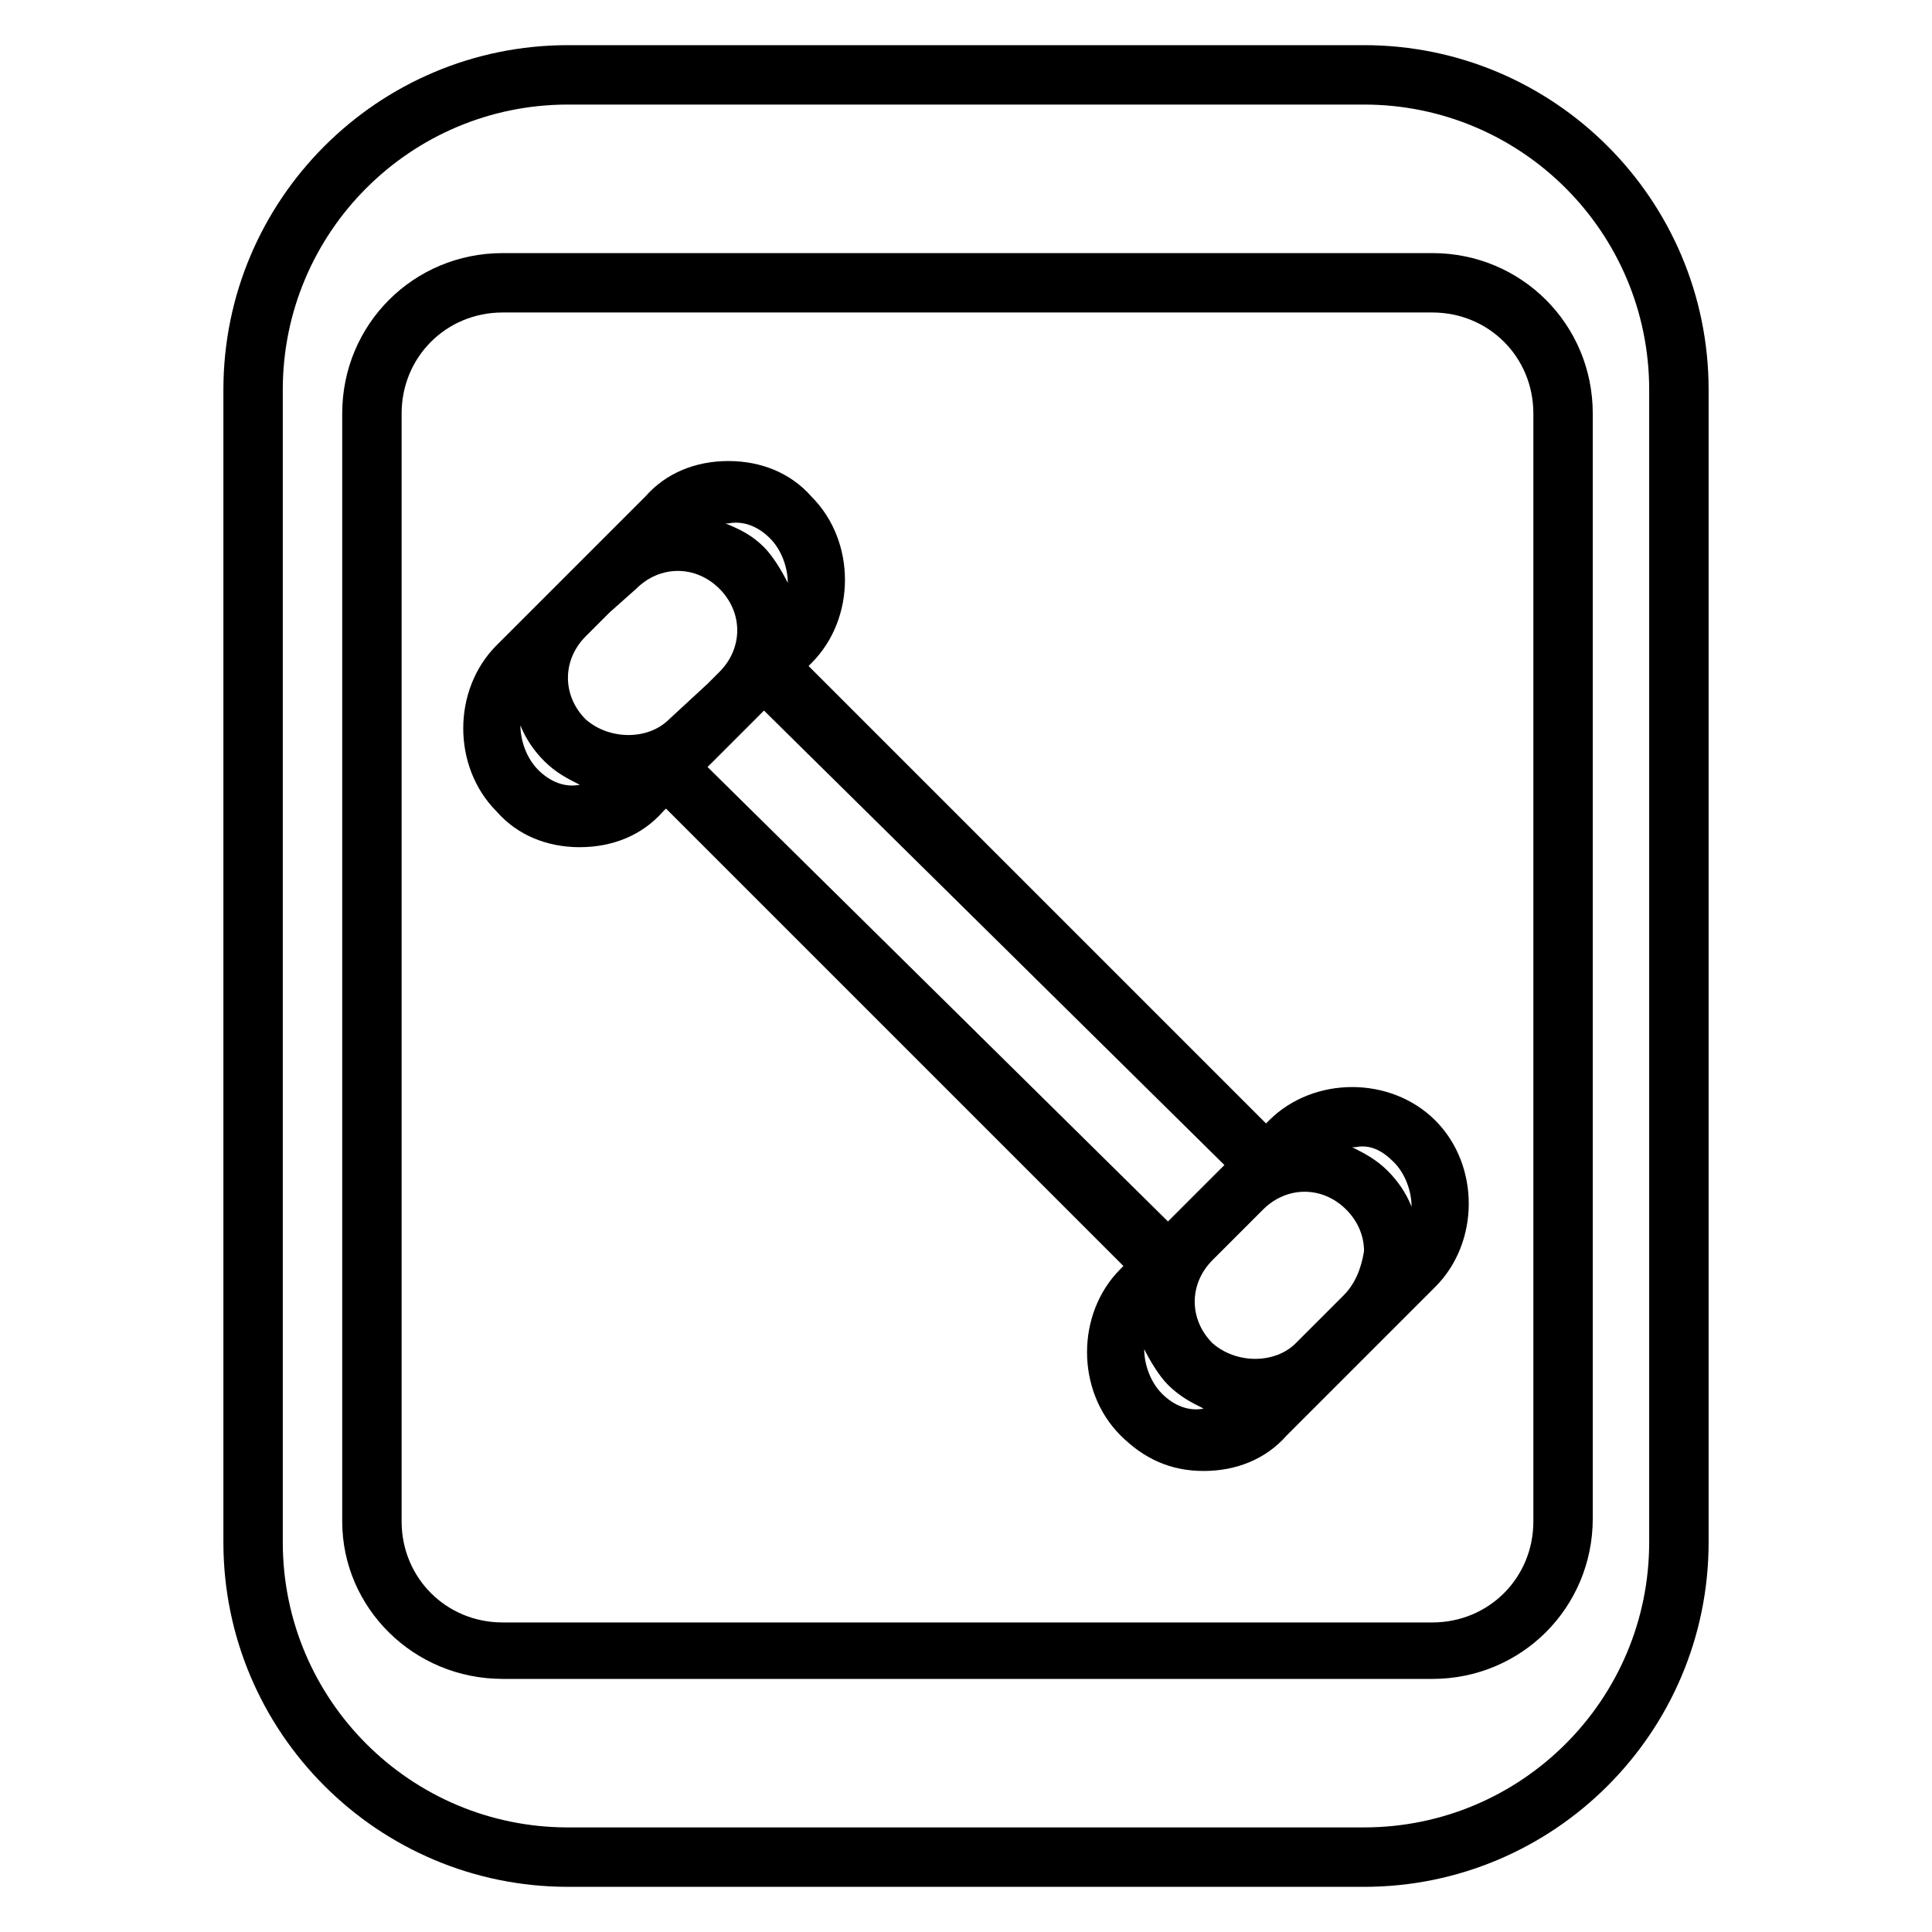
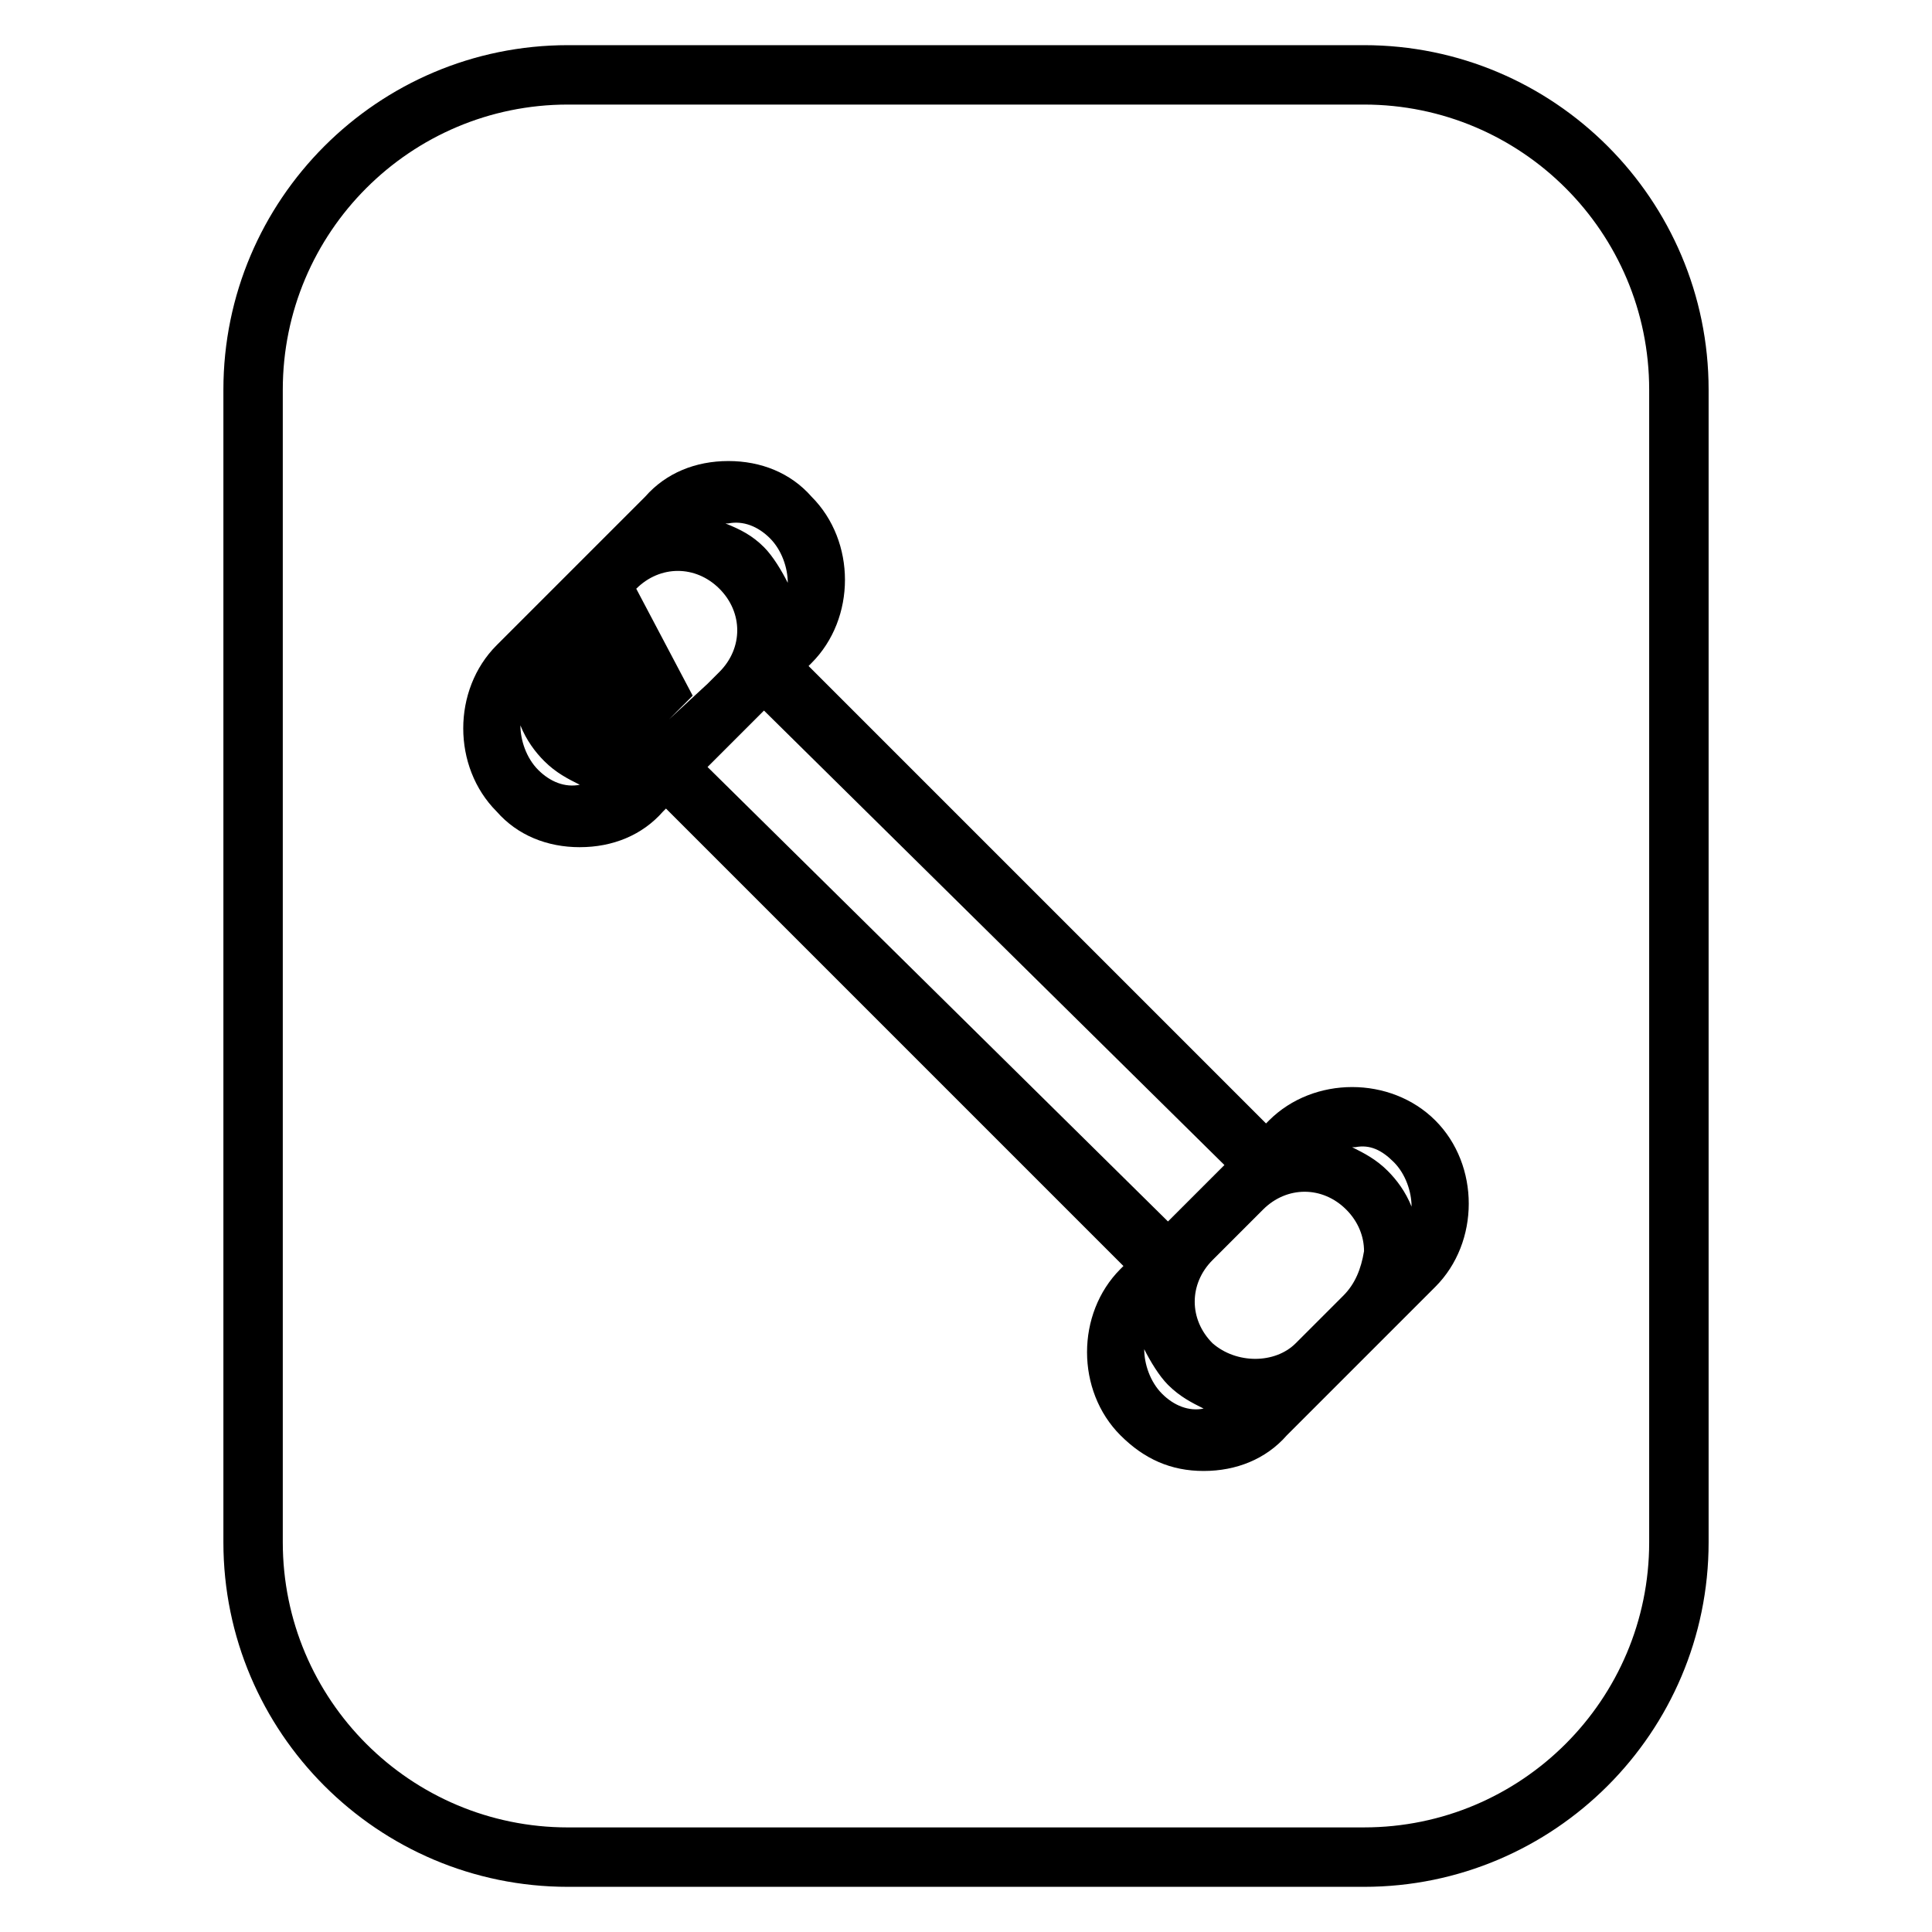
<svg xmlns="http://www.w3.org/2000/svg" fill="#000000" width="800px" height="800px" version="1.1" viewBox="144 144 512 512">
  <g>
    <path d="m294.51 644.03h210.97c50.383 0 91.32-40.934 91.32-91.316v-305.43c0-50.383-40.938-91.316-91.316-91.316h-210.97c-50.379 0-91.312 40.934-91.312 91.316v305.43c0 50.383 40.934 91.316 91.312 91.316zm-75.57-396.75c0-41.723 33.852-75.57 75.57-75.57h210.97c41.723 0 75.57 33.852 75.57 75.57v305.43c0 41.723-33.852 75.57-75.57 75.57l-210.97 0.004c-41.719 0-75.57-33.852-75.57-75.574z" />
-     <path d="m277.2 588.93h246.39c23.617 0 42.508-18.895 42.508-42.508v-292.84c0-23.617-18.895-42.508-42.508-42.508h-246.39c-23.617 0-42.508 18.895-42.508 42.508v293.62c0 22.832 18.891 41.723 42.508 41.723zm-26.766-335.35c0-14.957 11.809-26.766 26.766-26.766h246.39c14.957 0 26.766 11.809 26.766 26.766v293.62c0 14.957-11.809 26.766-26.766 26.766h-246.39c-14.957 0-26.766-11.809-26.766-26.766z" />
-     <path d="m297.66 368.51c8.66 0 16.531-3.148 22.043-9.445l0.789-0.789 121.23 121.23-0.789 0.789c-11.809 11.809-11.809 32.273 0 44.082 6.297 6.297 13.383 9.445 22.043 9.445 8.66 0 16.531-3.148 22.043-9.445l39.359-39.359c11.809-11.809 11.809-32.273 0-44.082-11.809-11.809-32.273-11.809-44.082 0l-0.789 0.789-121.23-121.23 0.789-0.789c11.809-11.809 11.809-32.273 0-44.082-5.512-6.297-13.387-9.445-22.043-9.445-8.66 0-16.531 3.148-22.043 9.445l-39.359 39.359c-11.809 11.809-11.809 32.273 0 44.082 5.512 6.301 13.383 9.449 22.043 9.449zm-11.023-20.469c-3.148-3.148-4.723-7.871-4.723-11.809 1.574 3.938 3.938 7.086 6.297 9.445 3.148 3.148 6.297 4.723 9.445 6.297-3.934 0.789-7.871-0.785-11.02-3.934zm25.977-48.02c3.148-3.148 7.086-4.723 11.02-4.723 3.938 0 7.871 1.574 11.02 4.723 6.297 6.297 6.297 15.742 0 22.043l-3.148 3.148-10.23 9.445c-5.512 5.512-15.742 5.512-22.043 0-3.148-3.148-4.723-7.086-4.723-11.02 0-3.938 1.574-7.871 4.723-11.02l6.297-6.297zm187.36 187.36-12.594 12.594c-5.512 5.512-15.742 5.512-22.043 0-6.297-6.297-6.297-15.742 0-22.043l13.383-13.383c3.148-3.148 7.086-4.723 11.02-4.723 3.938 0 7.871 1.574 11.02 4.723 3.148 3.148 4.723 7.086 4.723 11.02-0.785 4.727-2.359 8.664-5.508 11.812zm-48.02 25.977c-3.148-3.148-4.723-7.871-4.723-11.809 1.574 3.148 3.938 7.086 6.297 9.445 3.148 3.148 6.297 4.723 9.445 6.297-3.934 0.789-7.871-0.785-11.02-3.934zm61.402-61.402c3.148 3.148 4.723 7.871 4.723 11.809-1.574-3.938-3.938-7.086-6.297-9.445-3.148-3.148-6.297-4.723-9.445-6.297h0.789c3.934-0.789 7.082 0.785 10.23 3.934zm-44.871 0.789-14.957 14.957-122.02-120.44 14.957-14.957zm-120.44-166.1c3.148 3.148 4.723 7.871 4.723 11.809-1.574-3.148-3.938-7.086-6.297-9.445-3.148-3.148-6.297-4.723-10.234-6.297h0.789c3.934-0.789 7.871 0.785 11.02 3.934z" />
+     <path d="m297.66 368.51c8.66 0 16.531-3.148 22.043-9.445l0.789-0.789 121.23 121.23-0.789 0.789c-11.809 11.809-11.809 32.273 0 44.082 6.297 6.297 13.383 9.445 22.043 9.445 8.66 0 16.531-3.148 22.043-9.445l39.359-39.359c11.809-11.809 11.809-32.273 0-44.082-11.809-11.809-32.273-11.809-44.082 0l-0.789 0.789-121.23-121.23 0.789-0.789c11.809-11.809 11.809-32.273 0-44.082-5.512-6.297-13.387-9.445-22.043-9.445-8.66 0-16.531 3.148-22.043 9.445l-39.359 39.359c-11.809 11.809-11.809 32.273 0 44.082 5.512 6.301 13.383 9.449 22.043 9.449zm-11.023-20.469c-3.148-3.148-4.723-7.871-4.723-11.809 1.574 3.938 3.938 7.086 6.297 9.445 3.148 3.148 6.297 4.723 9.445 6.297-3.934 0.789-7.871-0.785-11.02-3.934zm25.977-48.02c3.148-3.148 7.086-4.723 11.02-4.723 3.938 0 7.871 1.574 11.02 4.723 6.297 6.297 6.297 15.742 0 22.043l-3.148 3.148-10.23 9.445l6.297-6.297zm187.36 187.36-12.594 12.594c-5.512 5.512-15.742 5.512-22.043 0-6.297-6.297-6.297-15.742 0-22.043l13.383-13.383c3.148-3.148 7.086-4.723 11.02-4.723 3.938 0 7.871 1.574 11.02 4.723 3.148 3.148 4.723 7.086 4.723 11.02-0.785 4.727-2.359 8.664-5.508 11.812zm-48.02 25.977c-3.148-3.148-4.723-7.871-4.723-11.809 1.574 3.148 3.938 7.086 6.297 9.445 3.148 3.148 6.297 4.723 9.445 6.297-3.934 0.789-7.871-0.785-11.02-3.934zm61.402-61.402c3.148 3.148 4.723 7.871 4.723 11.809-1.574-3.938-3.938-7.086-6.297-9.445-3.148-3.148-6.297-4.723-9.445-6.297h0.789c3.934-0.789 7.082 0.785 10.23 3.934zm-44.871 0.789-14.957 14.957-122.02-120.44 14.957-14.957zm-120.44-166.1c3.148 3.148 4.723 7.871 4.723 11.809-1.574-3.148-3.938-7.086-6.297-9.445-3.148-3.148-6.297-4.723-10.234-6.297h0.789c3.934-0.789 7.871 0.785 11.02 3.934z" />
  </g>
</svg>